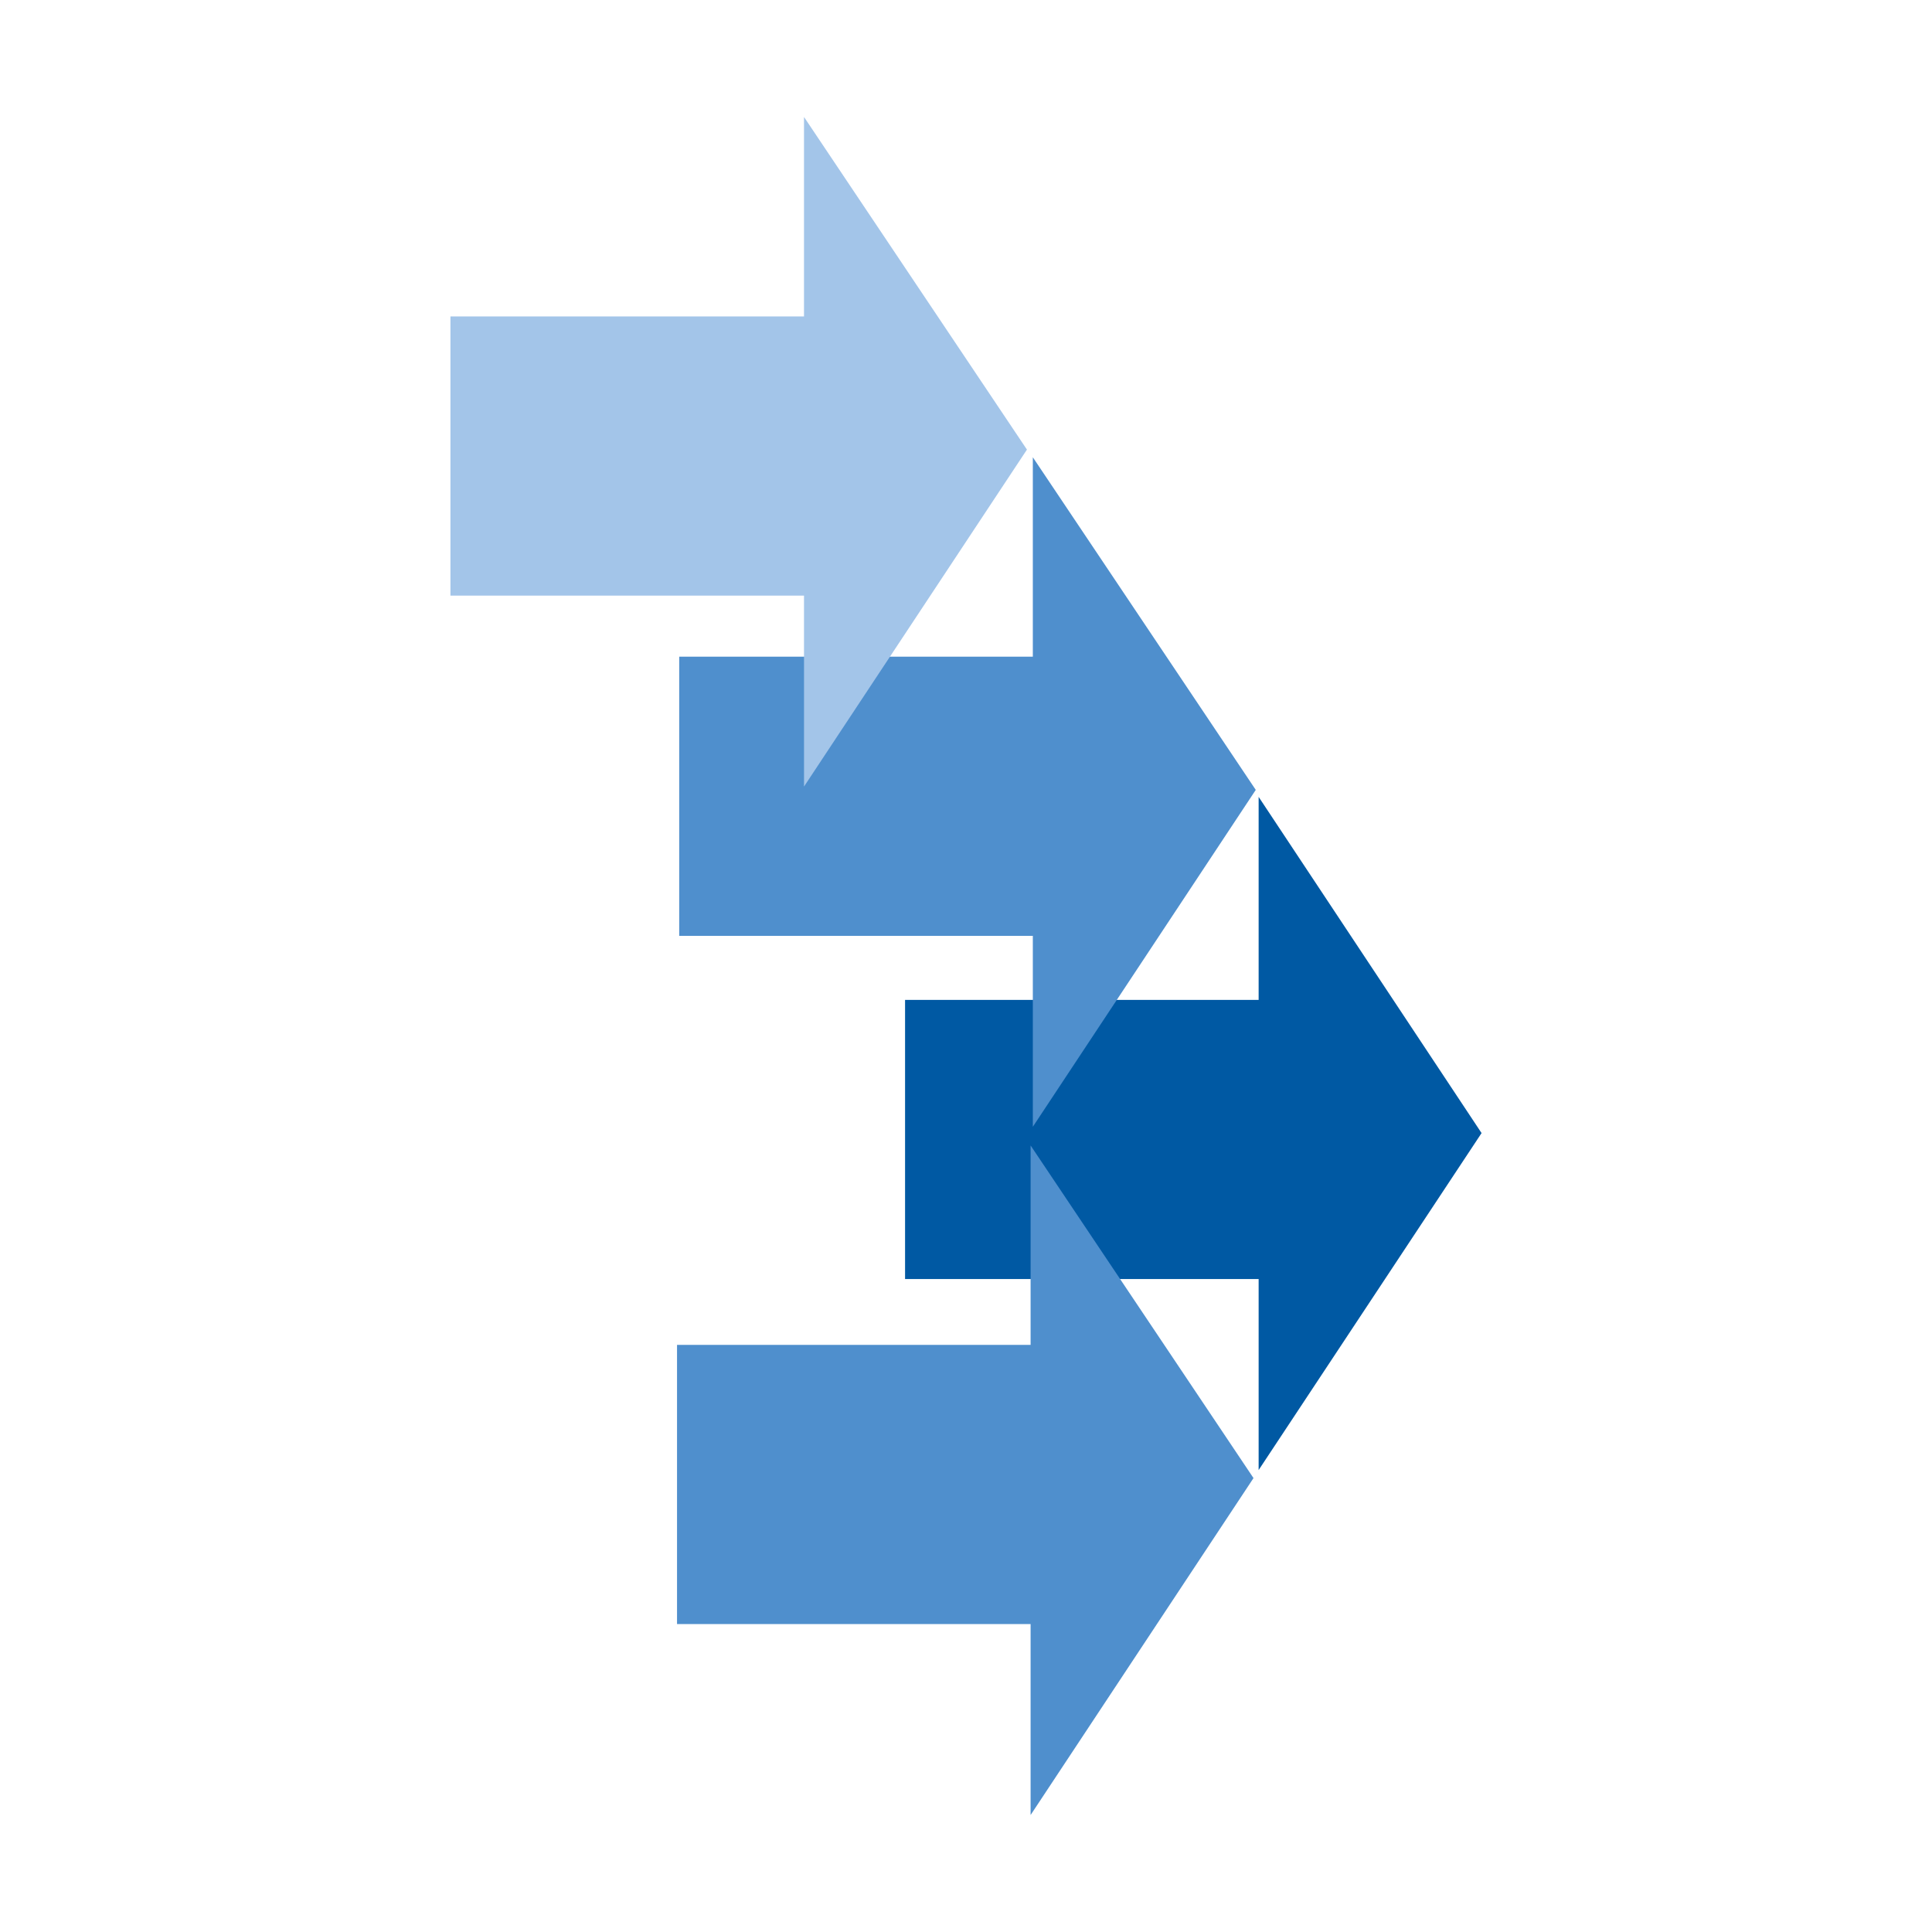
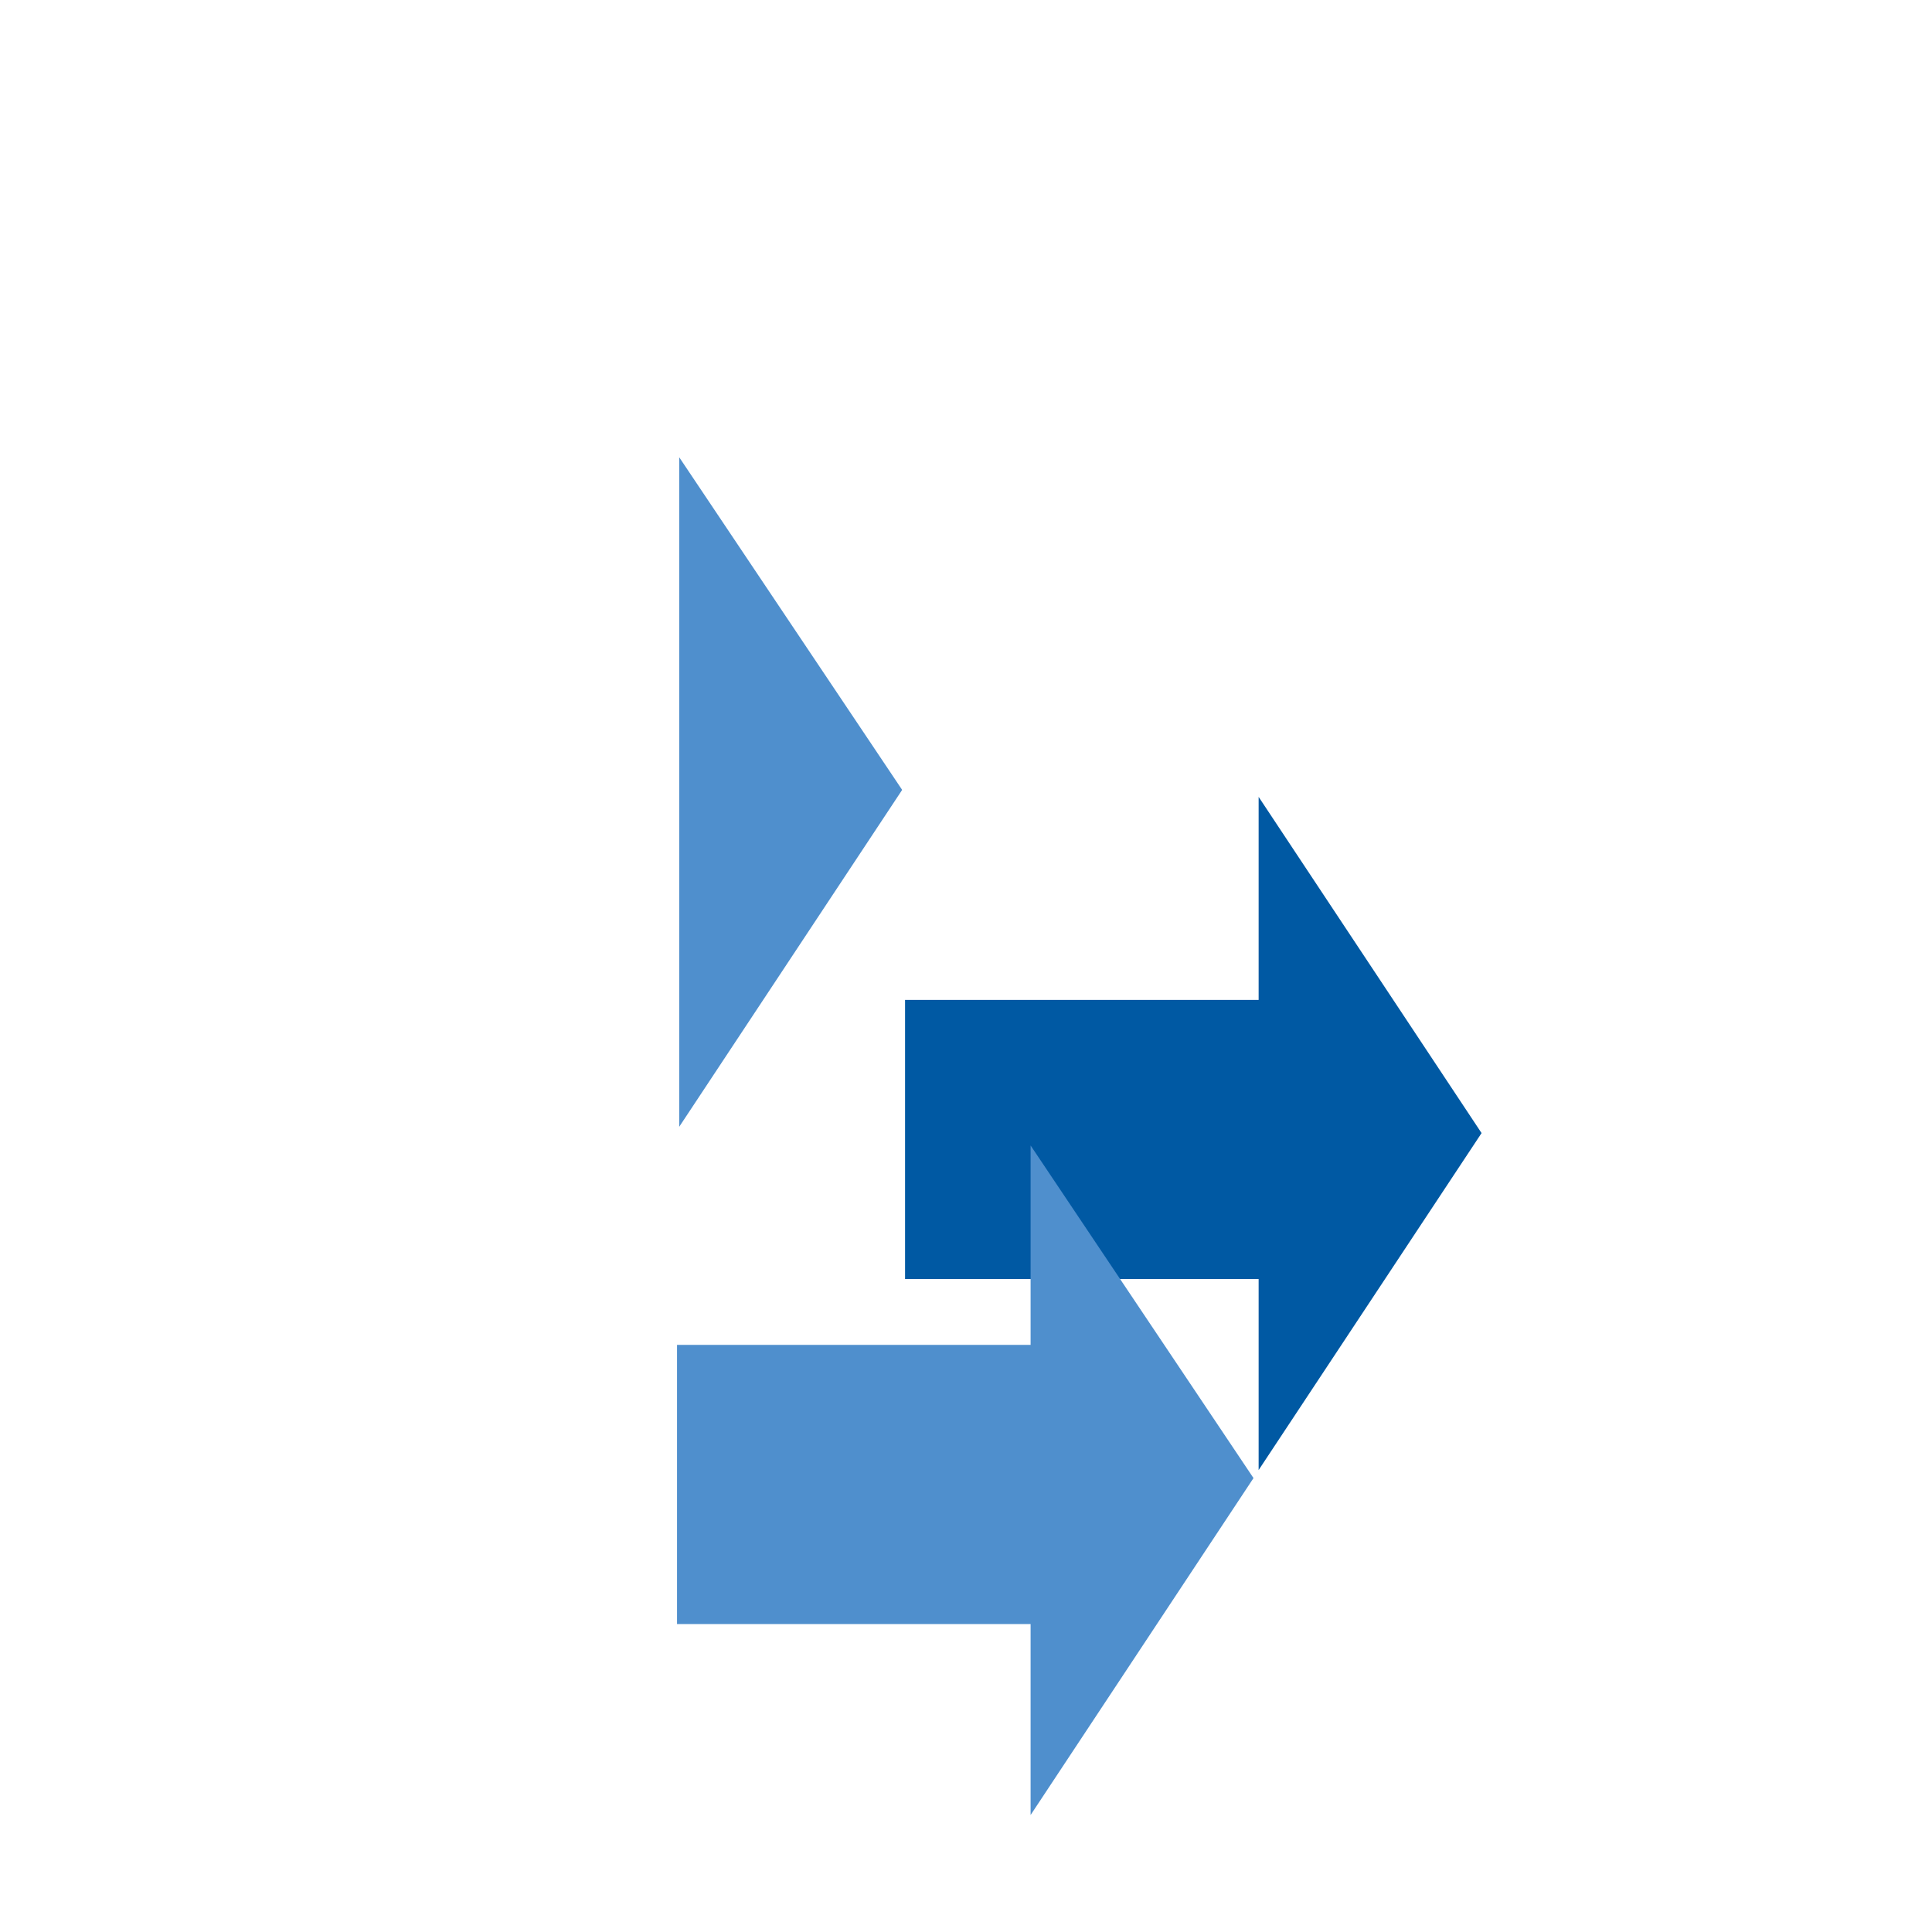
<svg xmlns="http://www.w3.org/2000/svg" width="512" height="512" viewBox="0 0 512 512">
  <path d="M333.55 264.98h-93.7v73.98h93.7v50.62l59.08-89.3-59.08-89.1v53.8z" fill="#0059A3" />
  <path d="M273.12 356.41h-93.7v73.98h93.7V481l59.07-89.29-59.07-88.15v52.85z" fill="#4F8FCD" />
-   <path d="M273.71 174.03H180v73.98h93.71v50.6l59.08-89.28-59.08-88.15v52.85z" fill-rule="evenodd" clip-rule="evenodd" fill="#4F8FCD" />
-   <path d="M213.07 31v52.86h-93.7v73.98h93.7v50.61l59.08-89.3L213.07 31z" fill="#A3C5E9" />
+   <path d="M273.71 174.03H180v73.98v50.6l59.08-89.28-59.08-88.15v52.85z" fill-rule="evenodd" clip-rule="evenodd" fill="#4F8FCD" />
</svg>